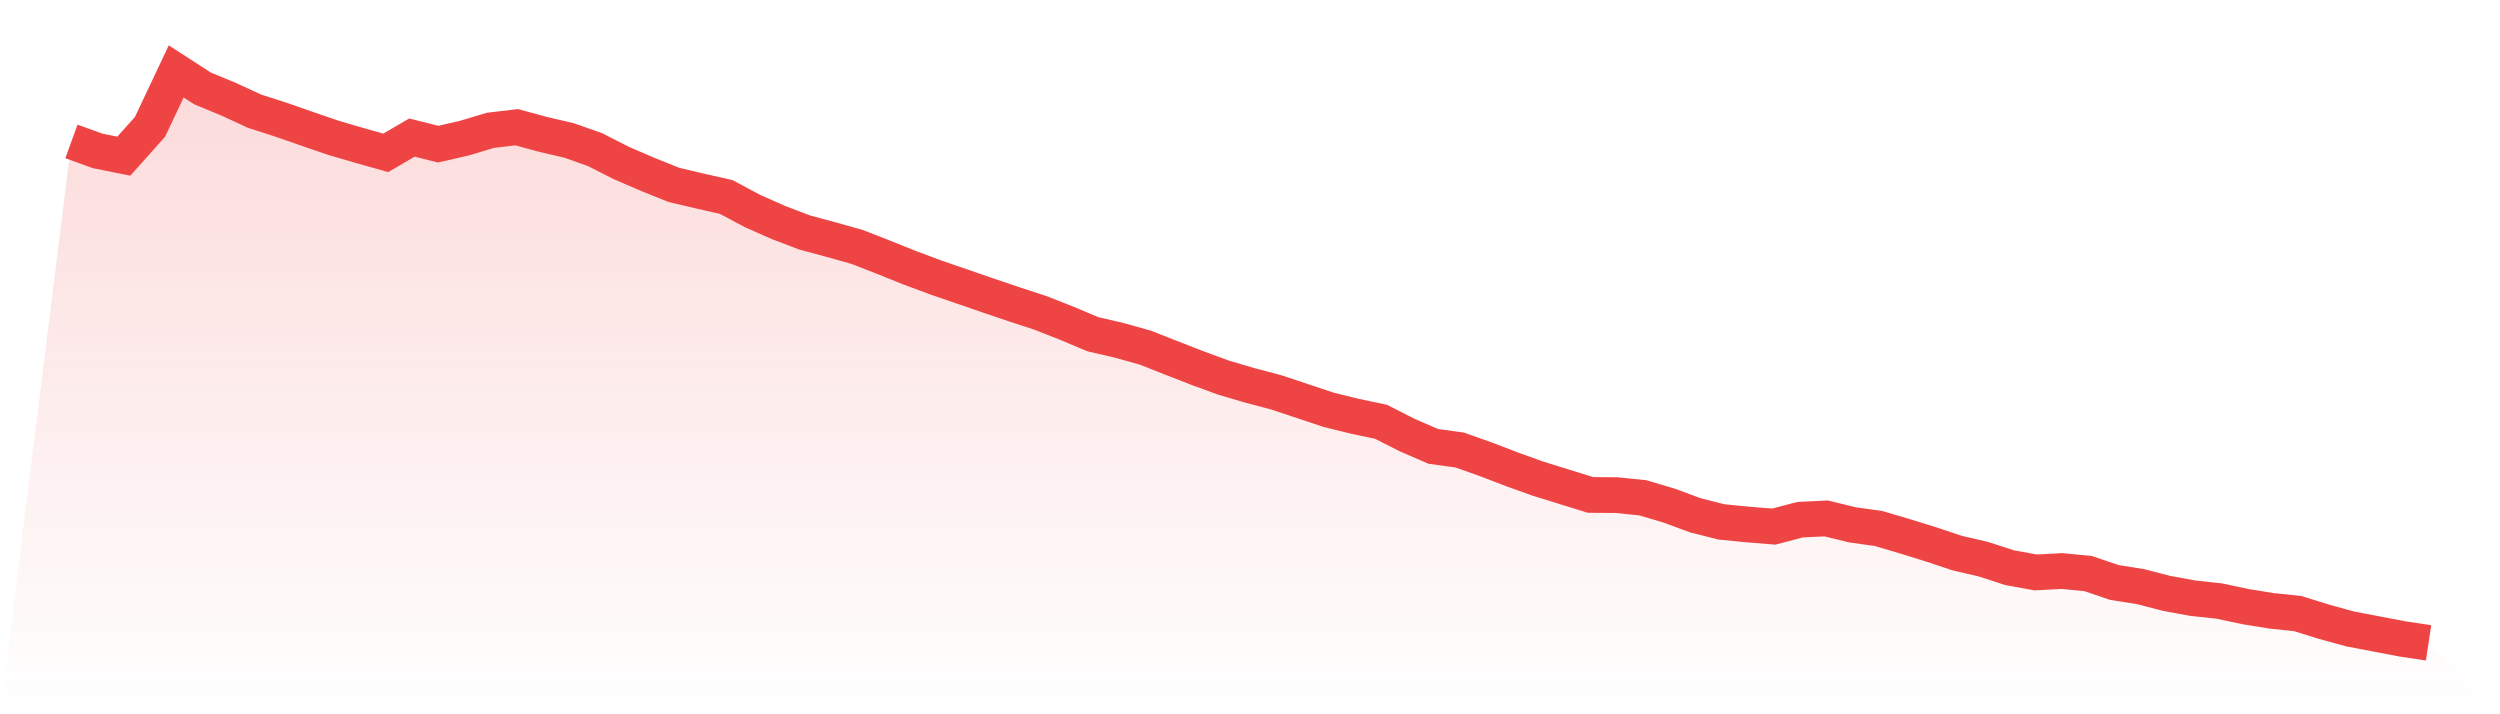
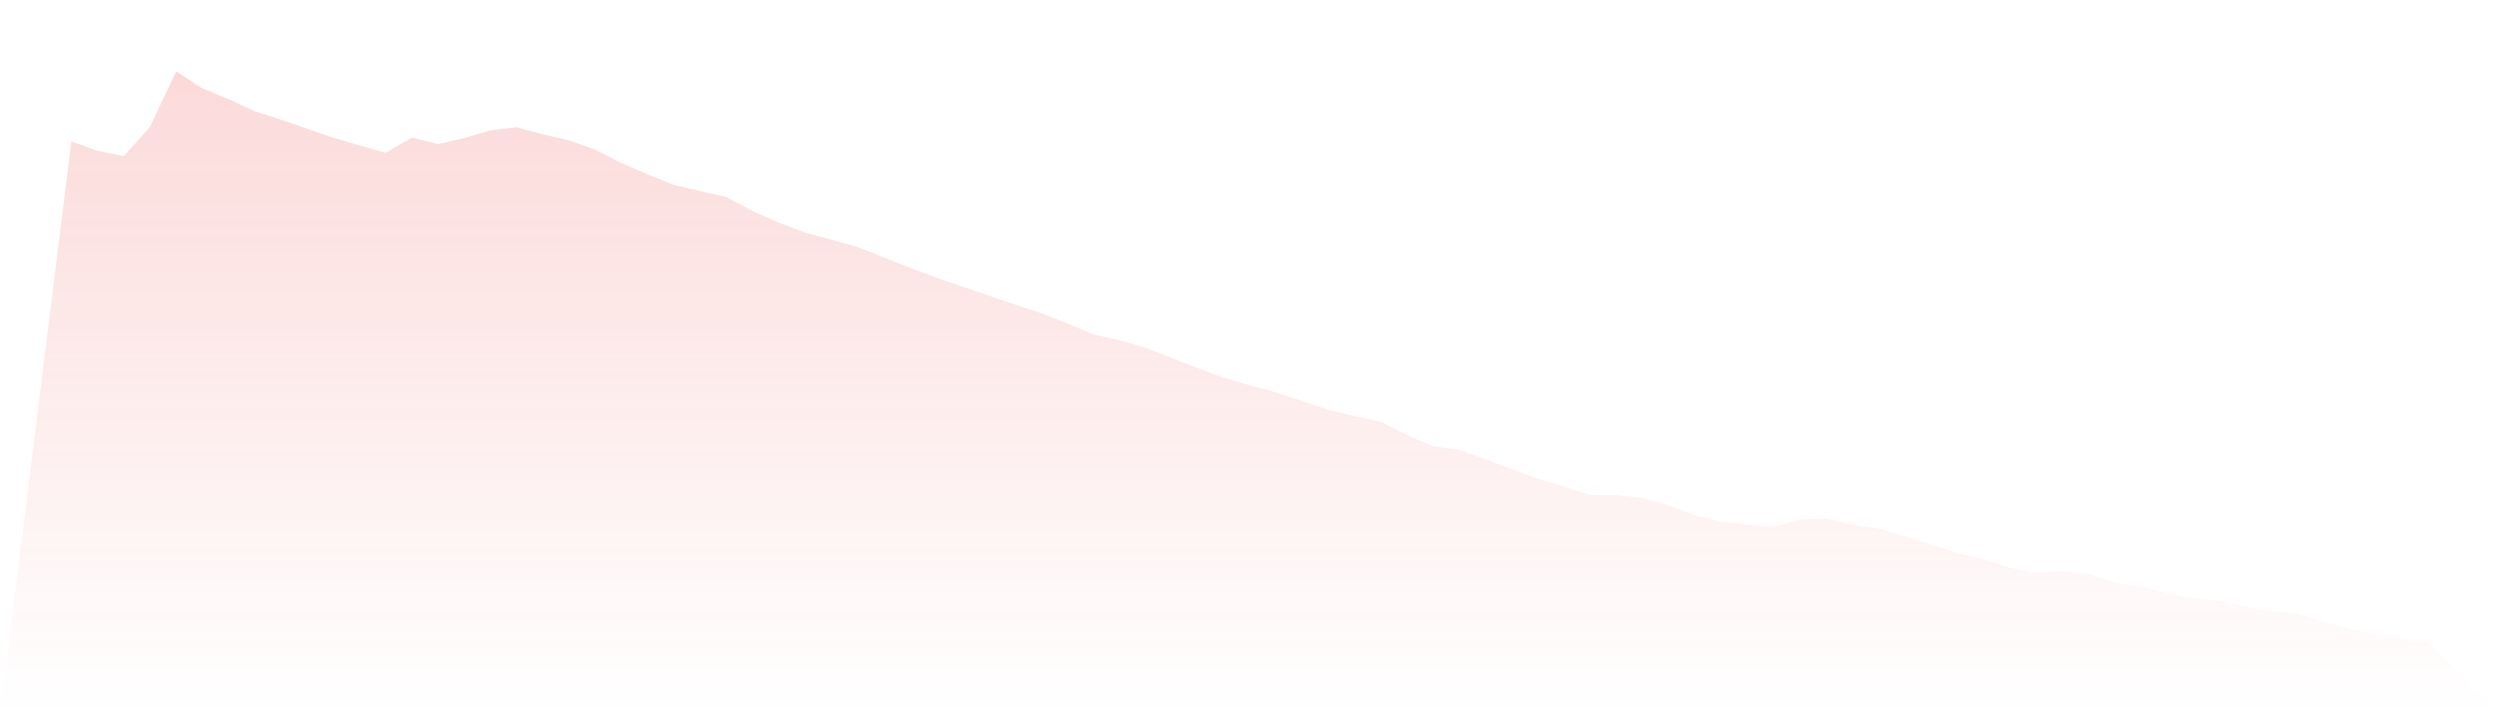
<svg xmlns="http://www.w3.org/2000/svg" viewBox="0 0 140 40">
  <defs>
    <linearGradient id="gradient" x1="0" x2="0" y1="0" y2="1">
      <stop offset="0%" stop-color="#ef4444" stop-opacity="0.2" />
      <stop offset="100%" stop-color="#ef4444" stop-opacity="0" />
    </linearGradient>
  </defs>
  <path d="M4,7.919 L4,7.919 L5.467,8.451 L6.933,8.745 L8.4,7.104 L9.867,4 L11.333,4.948 L12.8,5.556 L14.267,6.231 L15.733,6.702 L17.2,7.213 L18.667,7.717 L20.133,8.145 L21.6,8.56 L23.067,7.704 L24.533,8.072 L26,7.737 L27.467,7.297 L28.933,7.124 L30.4,7.523 L31.867,7.864 L33.333,8.384 L34.8,9.131 L36.267,9.764 L37.733,10.353 L39.2,10.699 L40.667,11.031 L42.133,11.814 L43.6,12.464 L45.067,13.021 L46.533,13.417 L48,13.829 L49.467,14.401 L50.933,14.99 L52.4,15.537 L53.867,16.041 L55.333,16.547 L56.8,17.043 L58.267,17.522 L59.733,18.099 L61.2,18.717 L62.667,19.057 L64.133,19.466 L65.6,20.044 L67.067,20.616 L68.533,21.153 L70,21.584 L71.467,21.972 L72.933,22.46 L74.4,22.948 L75.867,23.31 L77.333,23.619 L78.8,24.364 L80.267,24.999 L81.733,25.199 L83.2,25.717 L84.667,26.281 L86.133,26.807 L87.6,27.261 L89.067,27.717 L90.533,27.727 L92,27.878 L93.467,28.312 L94.933,28.855 L96.4,29.226 L97.867,29.371 L99.333,29.49 L100.8,29.103 L102.267,29.032 L103.733,29.39 L105.2,29.597 L106.667,30.03 L108.133,30.484 L109.6,30.973 L111.067,31.313 L112.533,31.79 L114,32.057 L115.467,31.978 L116.933,32.119 L118.4,32.618 L119.867,32.85 L121.333,33.231 L122.8,33.499 L124.267,33.657 L125.733,33.968 L127.2,34.206 L128.667,34.359 L130.133,34.815 L131.6,35.219 L133.067,35.499 L134.533,35.779 L136,36 L140,40 L0,40 z" fill="url(#gradient)" />
-   <path d="M4,7.919 L4,7.919 L5.467,8.451 L6.933,8.745 L8.4,7.104 L9.867,4 L11.333,4.948 L12.8,5.556 L14.267,6.231 L15.733,6.702 L17.2,7.213 L18.667,7.717 L20.133,8.145 L21.6,8.56 L23.067,7.704 L24.533,8.072 L26,7.737 L27.467,7.297 L28.933,7.124 L30.4,7.523 L31.867,7.864 L33.333,8.384 L34.8,9.131 L36.267,9.764 L37.733,10.353 L39.2,10.699 L40.667,11.031 L42.133,11.814 L43.6,12.464 L45.067,13.021 L46.533,13.417 L48,13.829 L49.467,14.401 L50.933,14.99 L52.4,15.537 L53.867,16.041 L55.333,16.547 L56.8,17.043 L58.267,17.522 L59.733,18.099 L61.2,18.717 L62.667,19.057 L64.133,19.466 L65.6,20.044 L67.067,20.616 L68.533,21.153 L70,21.584 L71.467,21.972 L72.933,22.46 L74.4,22.948 L75.867,23.31 L77.333,23.619 L78.8,24.364 L80.267,24.999 L81.733,25.199 L83.2,25.717 L84.667,26.281 L86.133,26.807 L87.6,27.261 L89.067,27.717 L90.533,27.727 L92,27.878 L93.467,28.312 L94.933,28.855 L96.4,29.226 L97.867,29.371 L99.333,29.49 L100.8,29.103 L102.267,29.032 L103.733,29.39 L105.2,29.597 L106.667,30.03 L108.133,30.484 L109.6,30.973 L111.067,31.313 L112.533,31.79 L114,32.057 L115.467,31.978 L116.933,32.119 L118.4,32.618 L119.867,32.85 L121.333,33.231 L122.8,33.499 L124.267,33.657 L125.733,33.968 L127.2,34.206 L128.667,34.359 L130.133,34.815 L131.6,35.219 L133.067,35.499 L134.533,35.779 L136,36" fill="none" stroke="#ef4444" stroke-width="2" />
</svg>